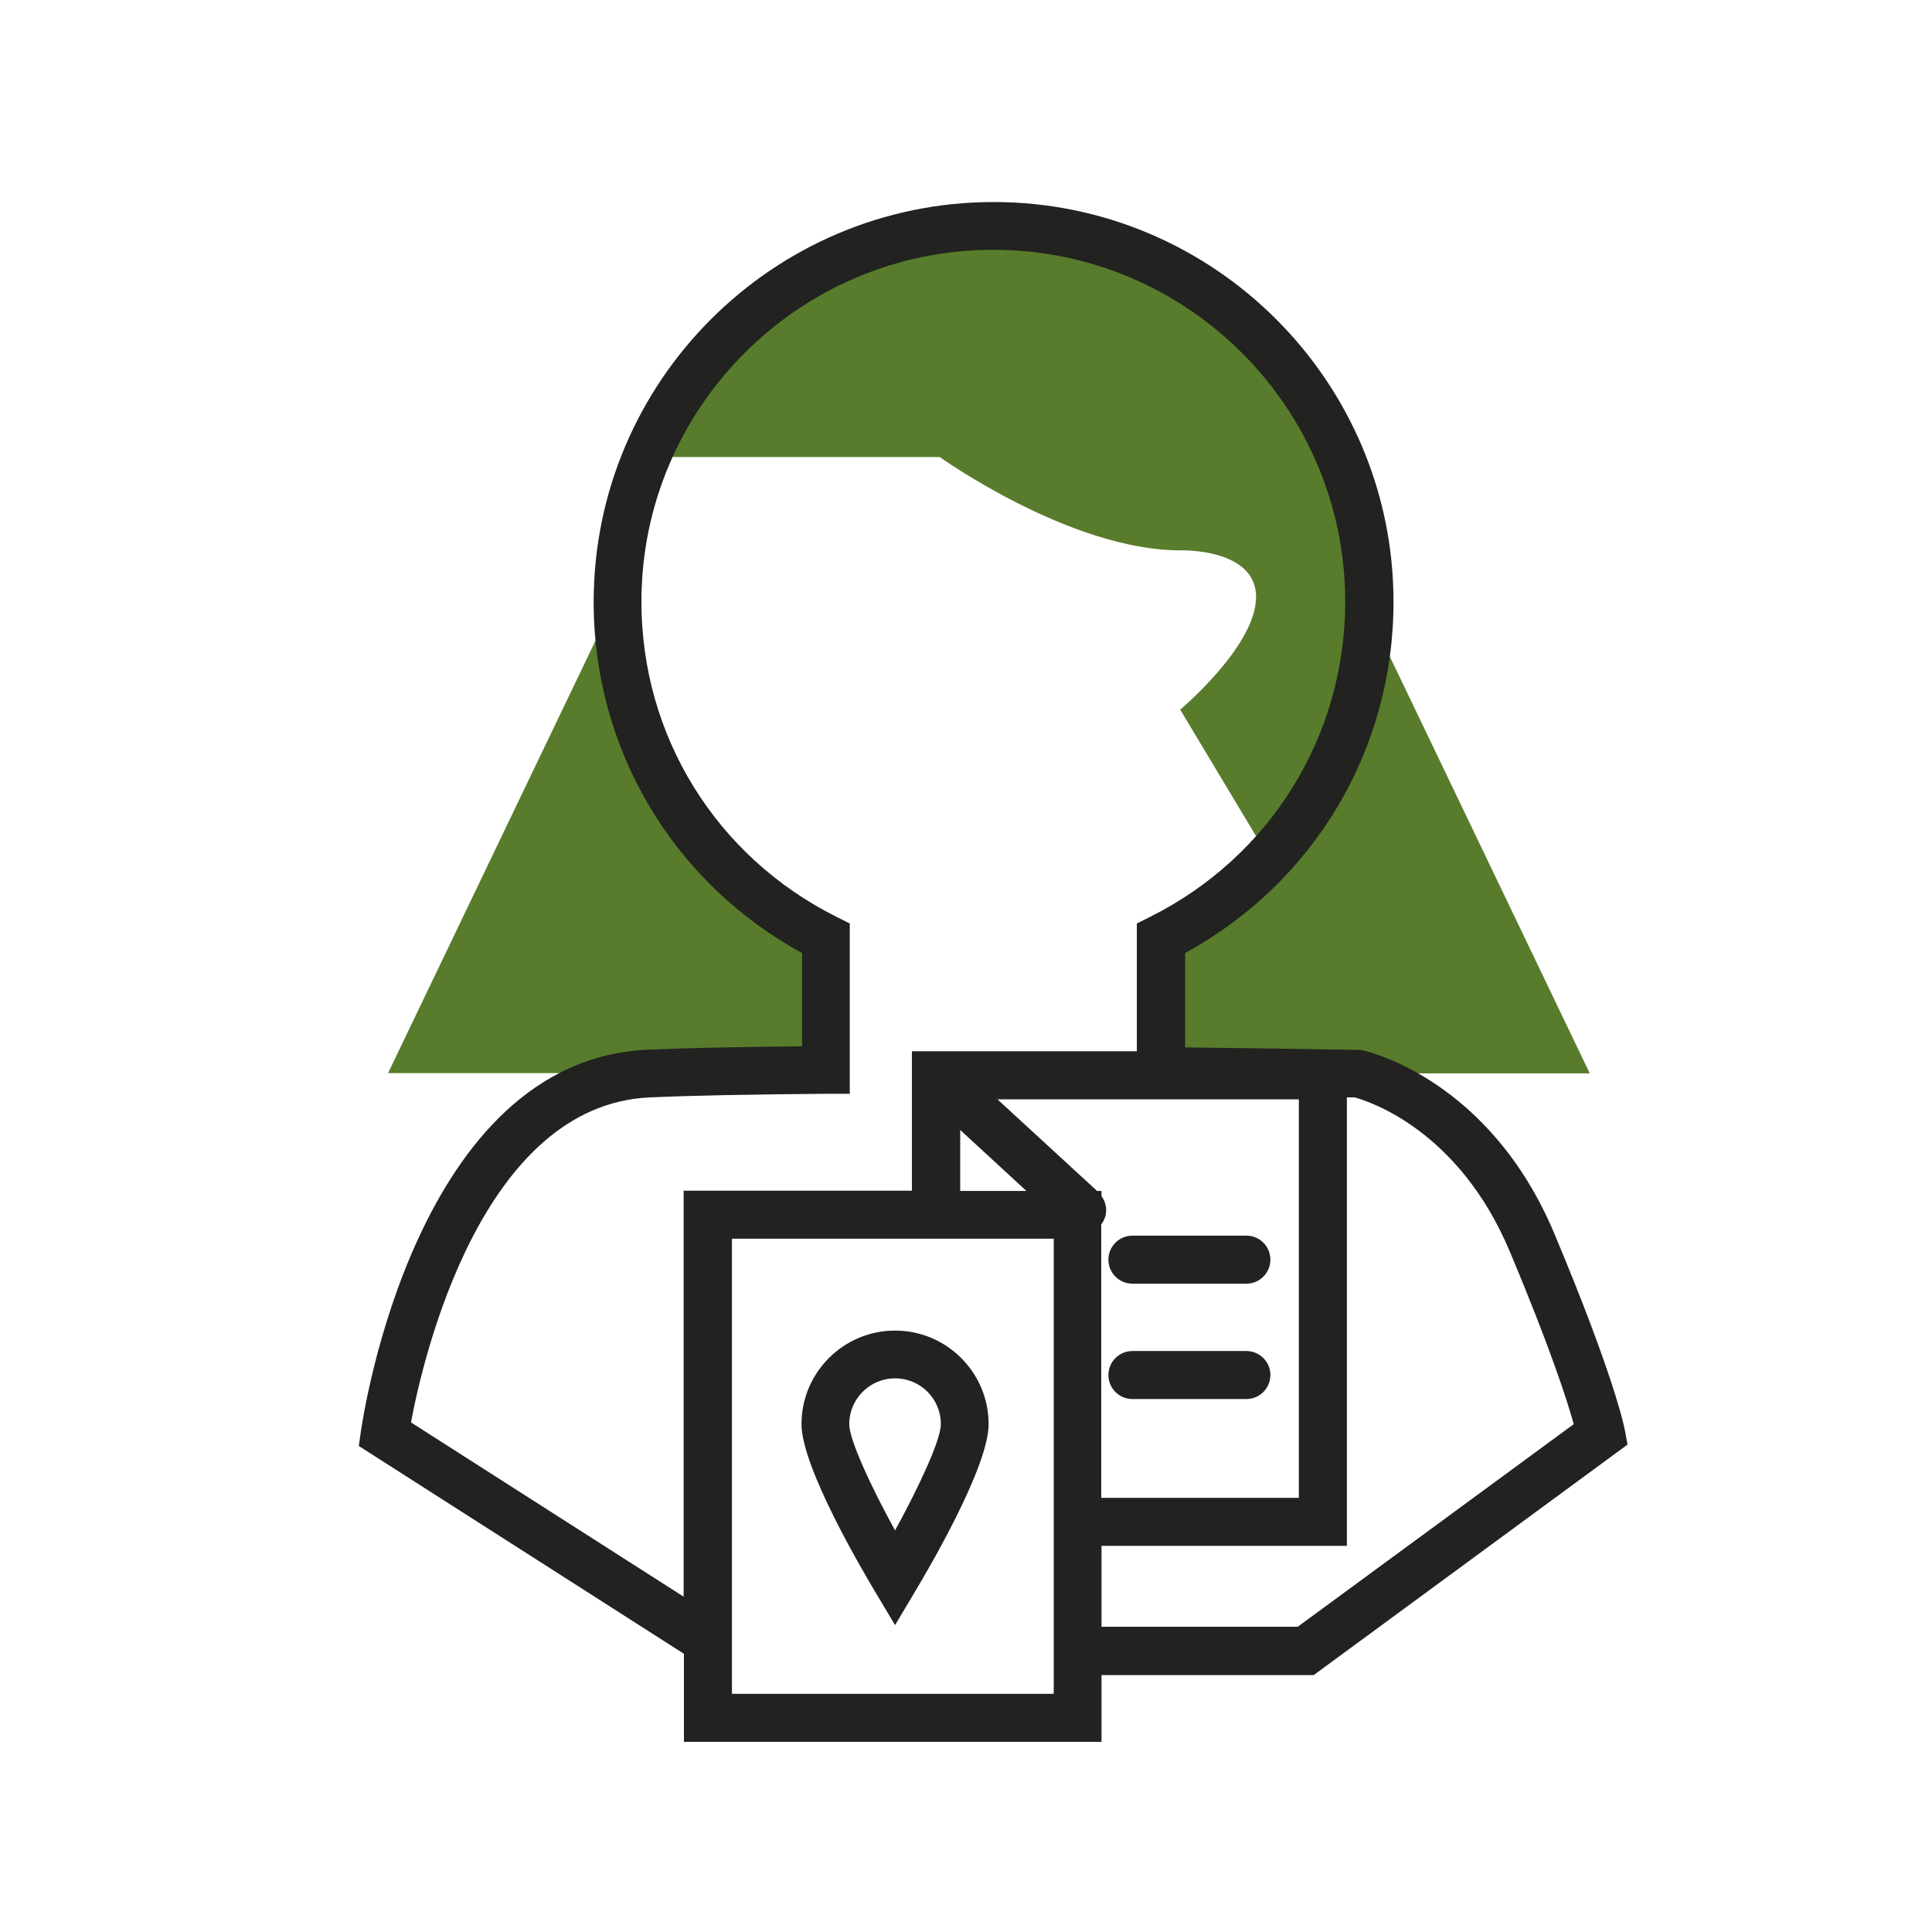
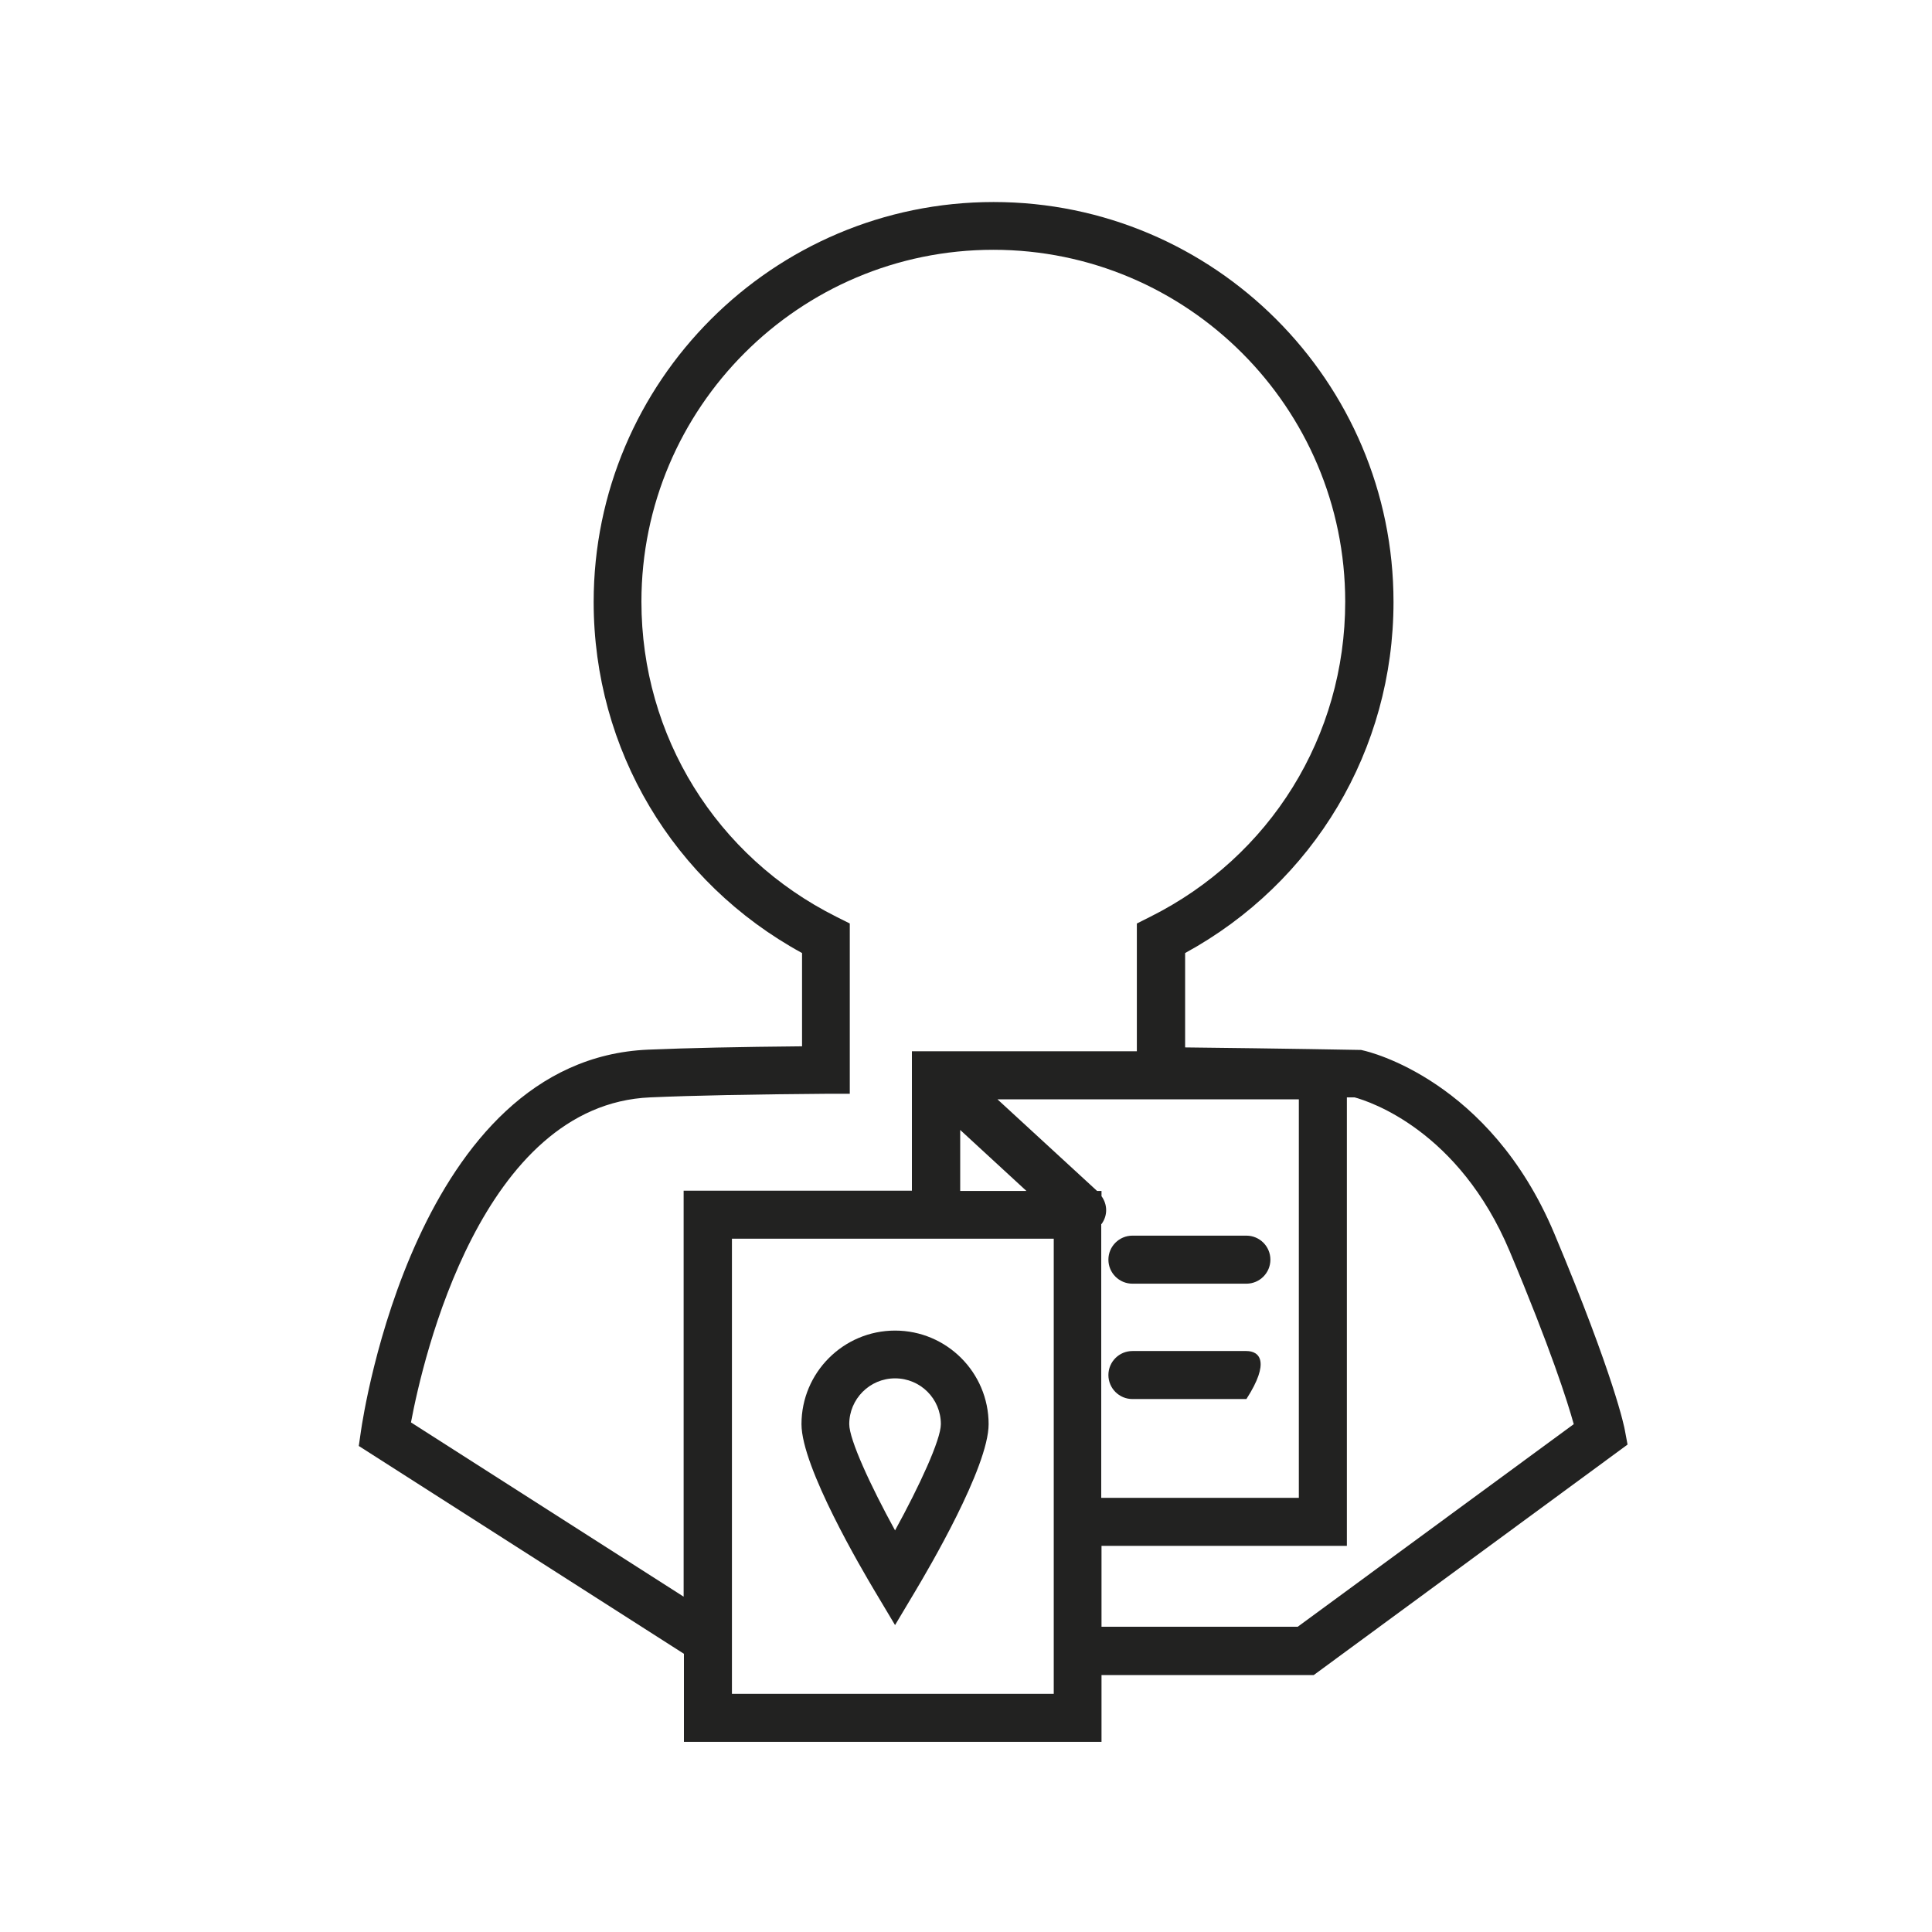
<svg xmlns="http://www.w3.org/2000/svg" width="72" height="72" viewBox="0 0 72 72" fill="none">
-   <path d="M49.258 15.943C47.561 12.302 44.075 8.506 36.844 8.506C28.893 8.506 25.457 13.094 23.976 17.013L23.956 17.033H23.976C22.865 19.954 22.845 22.515 22.845 22.515L14.462 39.991H30.61V35.054C30.61 35.054 25.365 33.809 23.575 26.969C21.775 20.129 24.583 17.033 24.583 17.033H35.023C35.023 17.033 39.878 20.51 43.982 20.51C43.982 20.51 46.81 20.417 46.81 22.248C46.81 24.079 43.982 26.445 43.982 26.445L47.14 31.711L50.112 27.062C48.292 33.819 43.097 35.064 43.097 35.064V40.001H59.246L50.863 22.526C50.863 22.526 50.832 19.975 49.732 17.043H49.752L49.732 17.023C49.711 16.961 49.68 16.899 49.66 16.838L49.279 15.953L49.258 15.943Z" fill="#587C2B" />
  <path d="M60.654 53.835L60.552 53.29C60.541 53.218 60.181 51.346 57.919 45.957C55.512 40.238 50.996 39.189 50.801 39.147L50.718 39.127H50.626C50.626 39.127 47.89 39.075 44.166 39.034V35.517C48.97 32.894 51.932 27.936 51.932 22.433C51.932 14.215 45.246 7.529 37.028 7.529C28.81 7.529 22.124 14.215 22.124 22.433C22.124 27.936 25.087 32.894 29.89 35.517V38.993C27.555 39.014 25.632 39.055 24.161 39.117C15.511 39.477 13.536 52.755 13.453 53.321L13.371 53.887L25.488 61.632V64.913H41.05V62.424H48.96L60.654 53.835ZM35.784 42.11L38.252 44.383H35.784V42.11ZM41.05 45.617C41.286 45.298 41.276 44.887 41.05 44.578V44.383H40.885L37.172 40.968H48.404V55.821H41.04V45.617H41.05ZM15.315 53.013C15.768 50.595 17.948 41.163 24.233 40.896C25.868 40.824 28.069 40.783 30.785 40.762H31.669V34.416L31.176 34.169C26.691 31.927 23.904 27.432 23.904 22.423C23.904 15.192 29.787 9.309 37.018 9.309C44.249 9.309 50.132 15.192 50.132 22.423C50.132 27.432 47.345 31.927 42.86 34.169L42.367 34.416V39.178H33.984V44.373H25.477V59.503L15.305 53.002L15.315 53.013ZM39.27 63.123H27.277V46.162H39.27V63.123ZM41.05 60.634V57.61H50.194V40.896C50.317 40.896 50.42 40.896 50.482 40.896C51.048 41.05 54.37 42.13 56.263 46.635C57.785 50.256 58.412 52.221 58.649 53.074L48.363 60.624H41.04L41.05 60.634Z" fill="#222221" />
  <path d="M33.356 49.587C31.433 49.587 29.869 51.151 29.869 53.074C29.869 54.679 32.142 58.526 32.595 59.287L33.356 60.562L34.117 59.287C34.57 58.526 36.843 54.679 36.843 53.074C36.843 51.151 35.279 49.587 33.356 49.587ZM33.356 57.034C32.441 55.368 31.649 53.65 31.649 53.074C31.649 52.138 32.41 51.367 33.356 51.367C34.302 51.367 35.063 52.128 35.063 53.074C35.063 53.65 34.271 55.368 33.356 57.034Z" fill="#222221" />
  <path d="M46.45 46.049H42.202C41.708 46.049 41.307 46.45 41.307 46.944C41.307 47.438 41.708 47.839 42.202 47.839H46.45C46.943 47.839 47.344 47.438 47.344 46.944C47.344 46.45 46.943 46.049 46.45 46.049Z" fill="#222221" />
-   <path d="M46.45 50.349H42.202C41.708 50.349 41.307 50.75 41.307 51.243C41.307 51.737 41.708 52.138 42.202 52.138H46.45C46.943 52.138 47.344 51.737 47.344 51.243C47.344 50.75 46.943 50.349 46.45 50.349Z" fill="#222221" />
+   <path d="M46.45 50.349H42.202C41.708 50.349 41.307 50.75 41.307 51.243C41.307 51.737 41.708 52.138 42.202 52.138H46.45C47.344 50.75 46.943 50.349 46.45 50.349Z" fill="#222221" />
</svg>